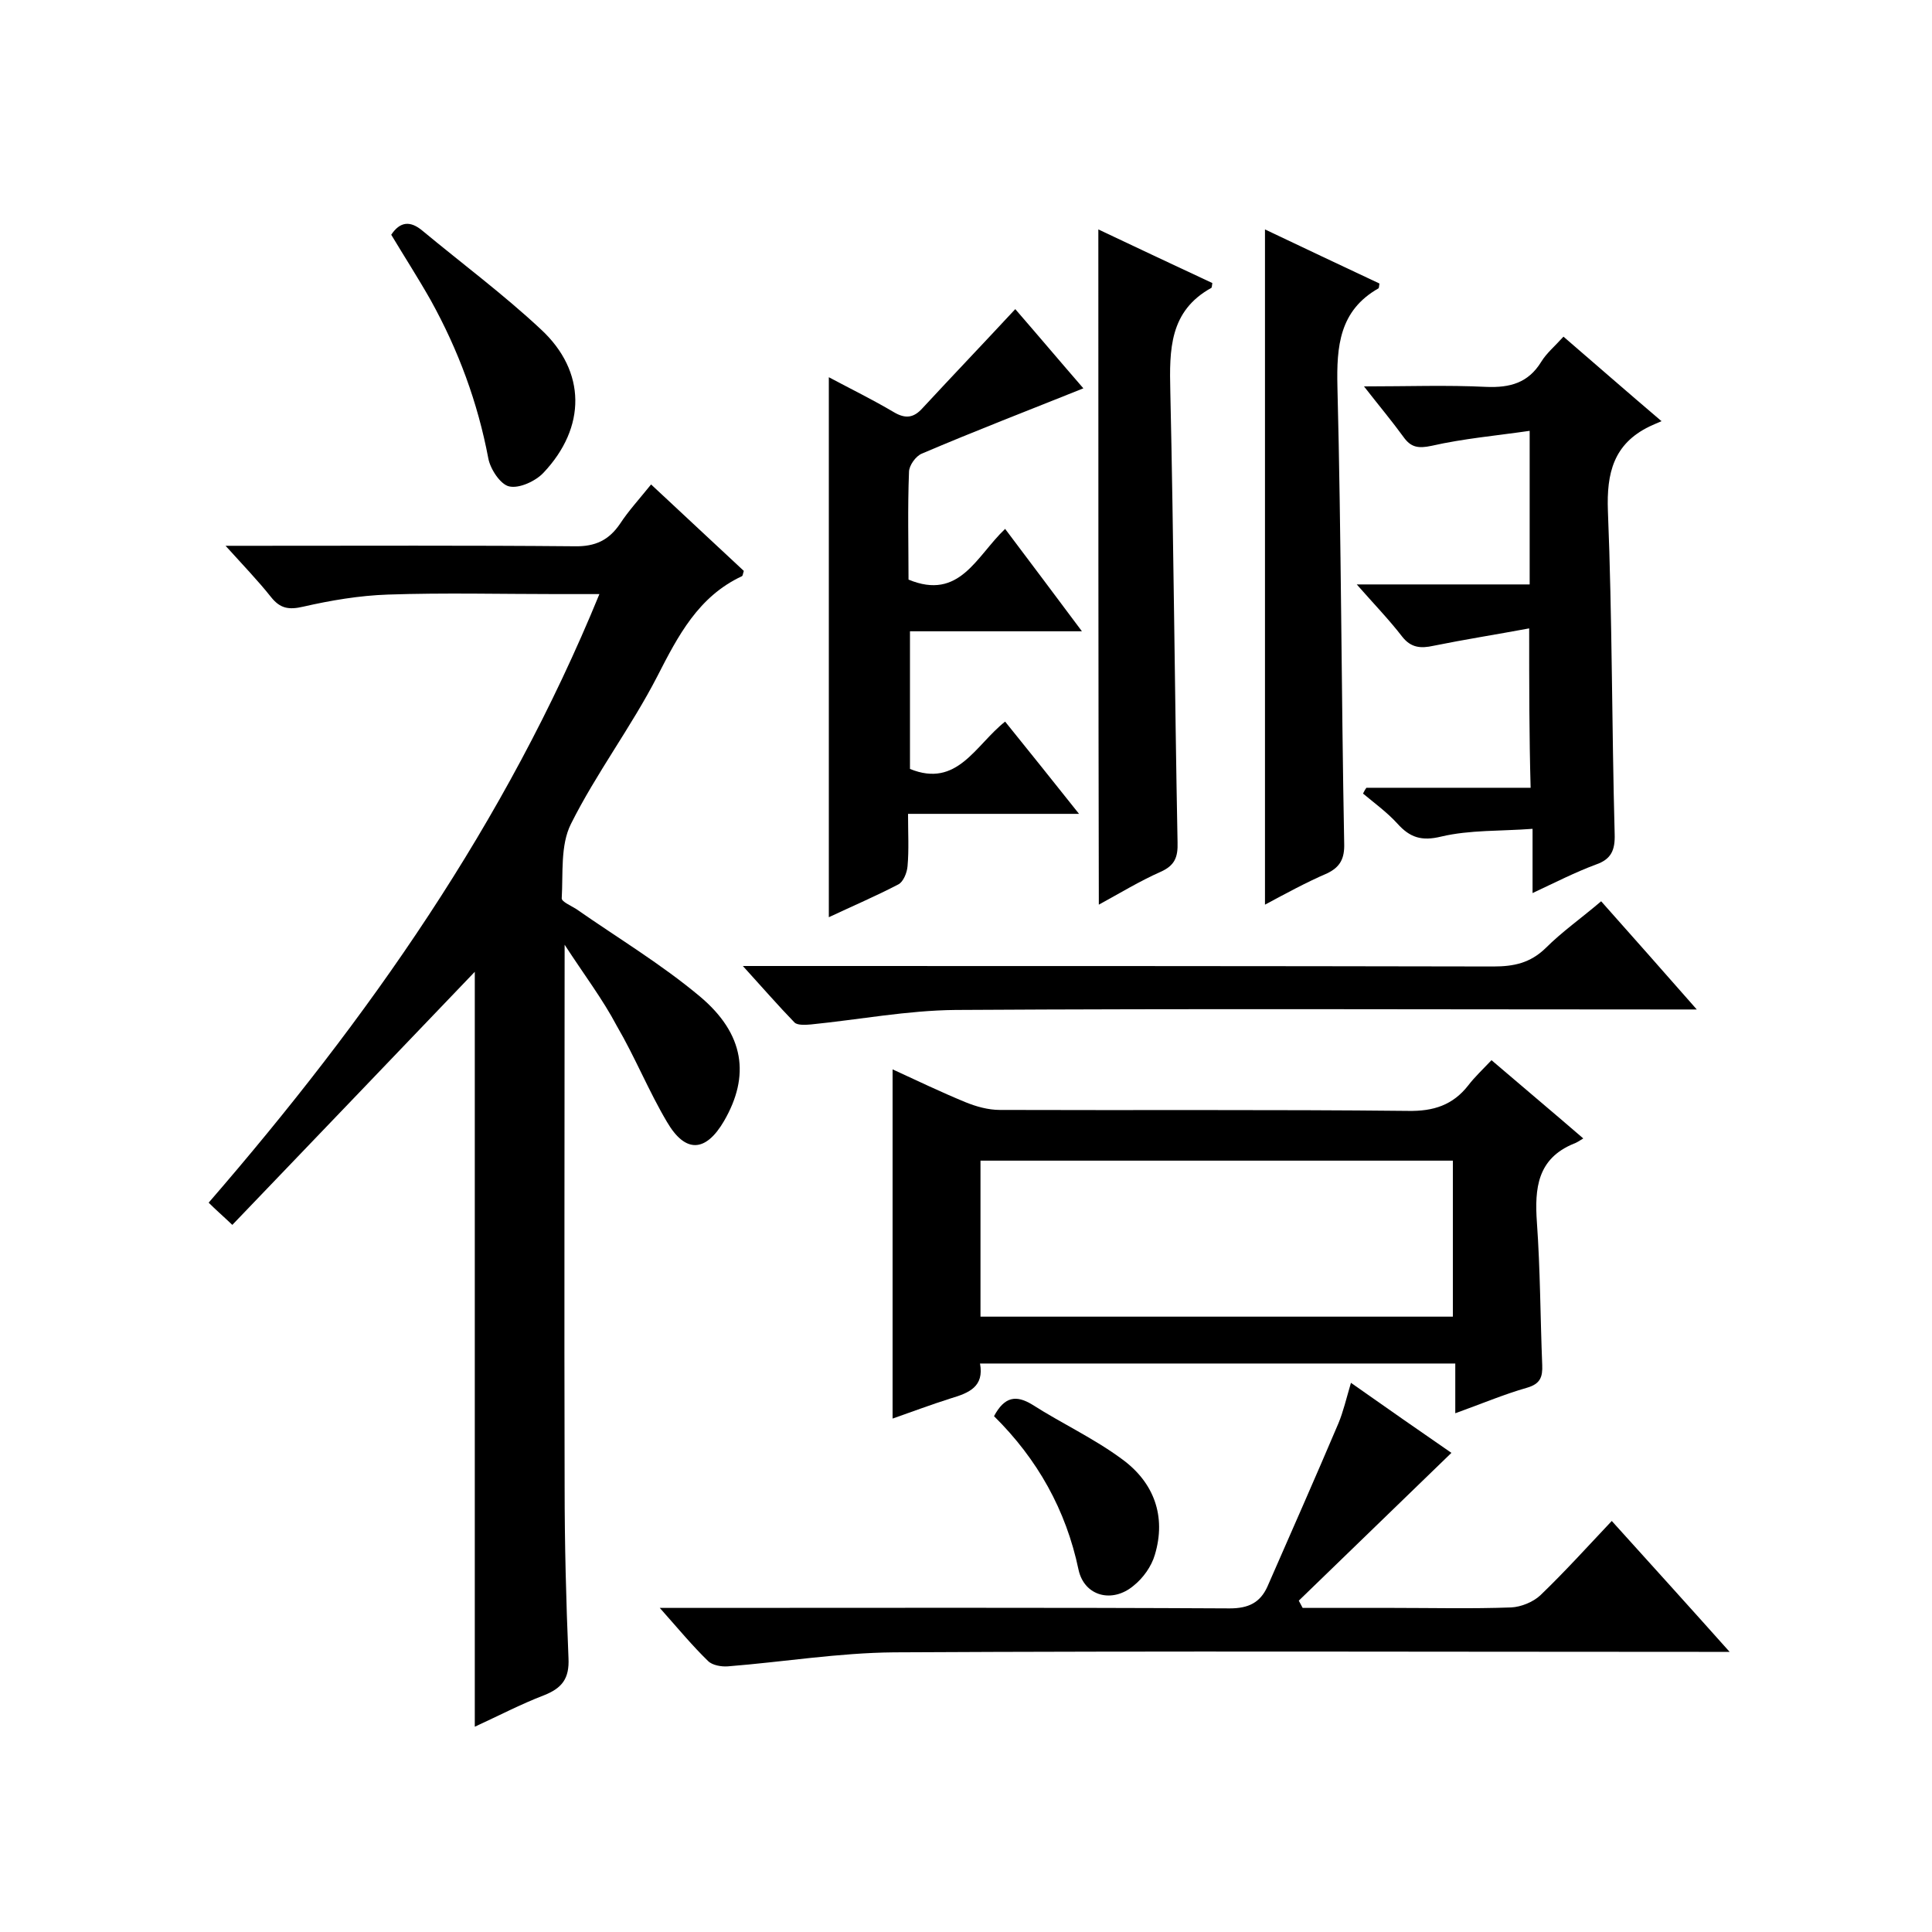
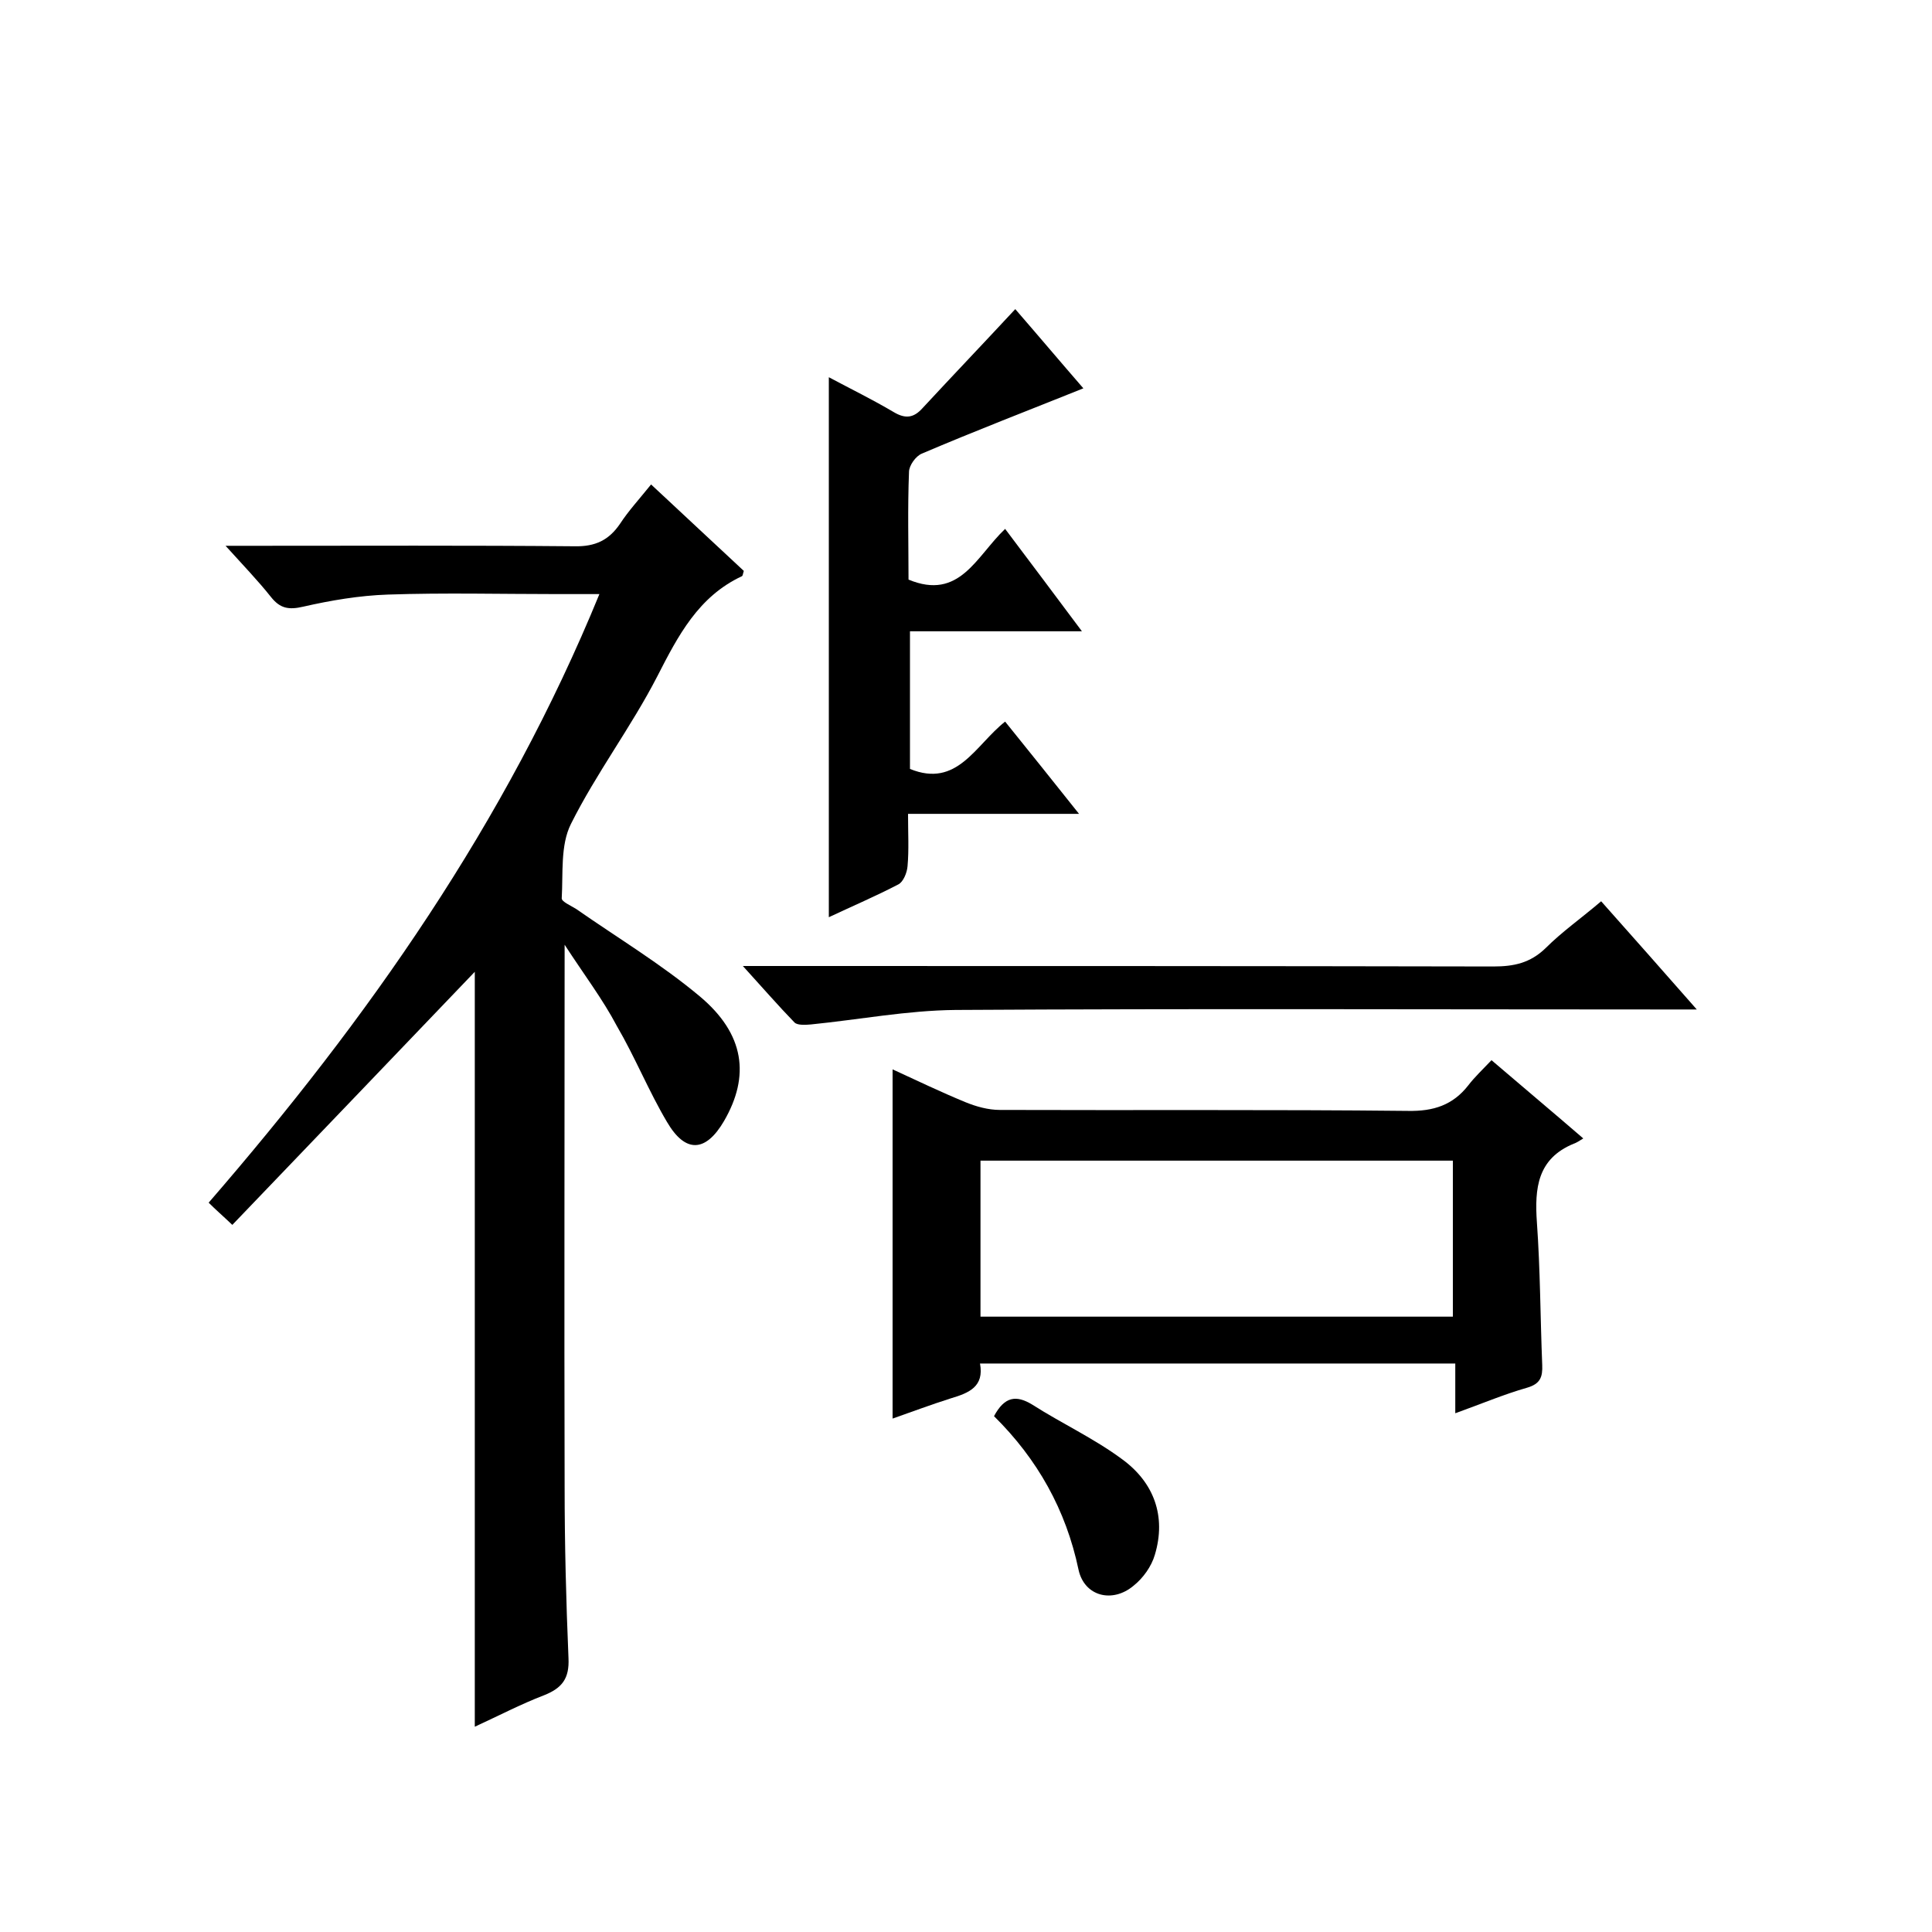
<svg xmlns="http://www.w3.org/2000/svg" enable-background="new 0 0 400 400" viewBox="0 0 400 400">
  <path d="m116.9 195.6c0 38.5-.1 75.4 0 112.2 0 11.8.3 23.7.8 35.5.2 4.2-1.3 6.2-5.1 7.7-4.7 1.8-9.3 4.2-14.3 6.5 0-52.8 0-105 0-156.3-16.2 16.9-33 34.5-50.2 52.4-2.1-2-3.4-3.1-4.9-4.6 33-38.1 61.5-78.6 80.9-126-3.3 0-6 0-8.8 0-11.7 0-23.3-.3-35 .1-5.9.2-11.8 1.2-17.5 2.5-3 .7-4.8.4-6.7-2-2.7-3.4-5.7-6.5-9.4-10.6h6.2c22 0 44-.1 66 .1 4.4.1 7.2-1.3 9.5-4.7 1.7-2.6 3.9-5 6.4-8.1 6.5 6.1 12.9 12 19.2 17.9-.2.6-.2 1-.4 1.1-9 4.2-13.2 12.3-17.5 20.7-5.4 10.5-12.6 20-17.9 30.6-2.2 4.4-1.6 10.2-1.9 15.4 0 .7 1.9 1.5 3 2.2 8.6 6 17.6 11.4 25.6 18.1 9.3 7.8 10.4 16.5 5 25.8-3.8 6.5-8 6.7-11.8.2-3.8-6.4-6.6-13.4-10.4-19.9-2.9-5.5-6.7-10.5-10.8-16.8z" />
  <path d="m202.9 282.3c.9 4.8-2.3 6.1-6 7.2-4.1 1.3-8.1 2.8-12.1 4.2 0-24 0-47.9 0-72.3 5 2.3 10 4.7 15.1 6.8 2.2.9 4.7 1.6 7.1 1.6 28.2.1 56.3-.1 84.5.2 5.3.1 9.3-1.2 12.5-5.3 1.3-1.7 2.9-3.2 4.8-5.2 6.3 5.4 12.4 10.5 19 16.2-.8.5-1.4.9-2 1.1-7.5 3.1-8.1 9.2-7.6 16.3.7 9.8.7 19.6 1.1 29.5.1 2.5-.4 3.9-3.1 4.7-4.9 1.4-9.6 3.4-14.9 5.3 0-3.7 0-6.8 0-10.3-33 0-65.6 0-98.4 0zm.1-9.7h97.8c0-11 0-21.5 0-32.3-32.8 0-65.3 0-97.8 0z" />
  <path d="m171.6 78.1c4.5 2.4 9 4.6 13.4 7.2 2.5 1.5 4.2 1.2 6-.8 6.3-6.8 12.7-13.5 19.2-20.5 4.6 5.3 9.5 11.1 14.1 16.4-11.2 4.5-22.4 8.8-33.4 13.5-1.3.5-2.7 2.5-2.7 3.8-.3 7.5-.1 15-.1 22.3 10.6 4.4 14-4.8 20-10.5 5.2 6.9 10.3 13.7 15.9 21.2-12.4 0-23.8 0-35.6 0v28.5c9.8 4 13.5-4.9 19.7-9.8 5 6.2 9.9 12.3 15.3 19.1-12 0-23.3 0-35.4 0 0 4 .2 7.4-.1 10.8-.1 1.4-.9 3.3-1.9 3.8-4.6 2.4-9.5 4.5-14.4 6.8 0-37.3 0-74.3 0-111.8z" />
-   <path d="m358.1 342c-2.9 0-4.7 0-6.4 0-55.5 0-111-.2-166.6.1-11.5.1-23 2-34.4 2.9-1.3.1-3.2-.2-4.1-1.1-3.2-3.1-6.1-6.6-10-11h6c37.3 0 74.7-.1 112 .1 3.9 0 6.3-1.2 7.8-4.5 4.9-11.2 9.9-22.5 14.7-33.8 1-2.4 1.6-5 2.6-8.4 7.4 5.2 14.4 10.1 20.8 14.5-10.6 10.3-21.1 20.4-31.6 30.6.3.5.5 1 .8 1.5h18.7c8.2 0 16.3.2 24.5-.1 2-.1 4.5-1.1 6-2.5 5-4.8 9.7-10 14.8-15.4 8.4 9.3 16.1 17.8 24.4 27.1z" />
-   <path d="m316.6 130.1c-7 1.3-13.4 2.3-19.8 3.6-2.7.6-4.7.4-6.5-1.9-2.7-3.5-5.8-6.7-9.4-10.8h35.8c0-10.4 0-20.4 0-31.8-6.9 1-13.7 1.6-20.3 3.1-2.8.6-4.3.3-5.8-1.8-2.4-3.3-5-6.4-8.2-10.5 9.1 0 17.2-.3 25.3.1 4.9.2 8.7-.8 11.4-5.2 1.1-1.8 2.8-3.2 4.6-5.2 6.5 5.6 12.9 11.2 20.3 17.5-1 .4-1.8.8-2.5 1.1-7.4 3.6-8.9 9.6-8.6 17.5.9 22.3.8 44.6 1.4 66.9.1 3.3-.7 5.2-3.9 6.3-4.3 1.6-8.4 3.7-13.1 5.9 0-4.5 0-8.4 0-13.3-6.6.5-13 .2-18.9 1.6-4.1 1-6.5.2-9.1-2.7-2.1-2.3-4.7-4.2-7.1-6.2.2-.4.4-.8.7-1.2h34c-.3-10.8-.3-21.1-.3-33z" />
-   <path d="m261.9 187.3c0-46.9 0-93.1 0-139.8 7.8 3.7 15.8 7.5 23.7 11.2-.1.7-.1.9-.2 1-8.1 4.6-8.7 12-8.5 20.4.8 31.5.8 63 1.4 94.5.1 3.1-.8 4.9-3.5 6.2-4.4 1.9-8.6 4.2-12.9 6.5z" />
-   <path d="m227.4 47.5c8 3.8 15.9 7.5 23.6 11.1-.1.7-.1.9-.2 1-8.7 4.8-8.7 12.8-8.5 21.4.7 31.1.9 62.3 1.5 93.4.1 3.1-.6 4.8-3.5 6.1-4.3 1.9-8.4 4.4-12.8 6.8-.1-46.8-.1-93-.1-139.8z" />
  <path d="m153.8 200h6.4c49.7 0 99.3 0 149 .1 4.2 0 7.6-.7 10.8-3.8 3.4-3.4 7.4-6.2 11.5-9.7 6.4 7.2 12.6 14.2 19.8 22.4-2.7 0-4.4 0-6 0-49.2 0-98.3-.2-147.5.1-10 .1-19.9 2-29.9 3-1.1.1-2.8.2-3.4-.4-3.4-3.5-6.6-7.2-10.7-11.7z" />
-   <path d="m81 48.6c1.8-2.7 3.9-3 6.5-.8 8.2 6.8 16.8 13.2 24.5 20.4 9.4 8.7 9.4 20.3.5 29.7-1.6 1.7-5 3.3-7.1 2.8-1.8-.4-3.9-3.6-4.3-5.8-2.2-11.6-6.2-22.4-11.9-32.7-2.6-4.6-5.5-9.1-8.2-13.6z" />
  <path d="m205.8 293.2c2.2-4.1 4.6-4.4 7.9-2.4 6.1 3.9 12.8 7 18.6 11.3 6.6 4.8 9.2 11.8 6.8 19.8-.7 2.4-2.4 4.8-4.4 6.4-4.4 3.7-10.2 2.2-11.4-3.3-2.6-12.4-8.5-22.9-17.5-31.8z" />
</svg>